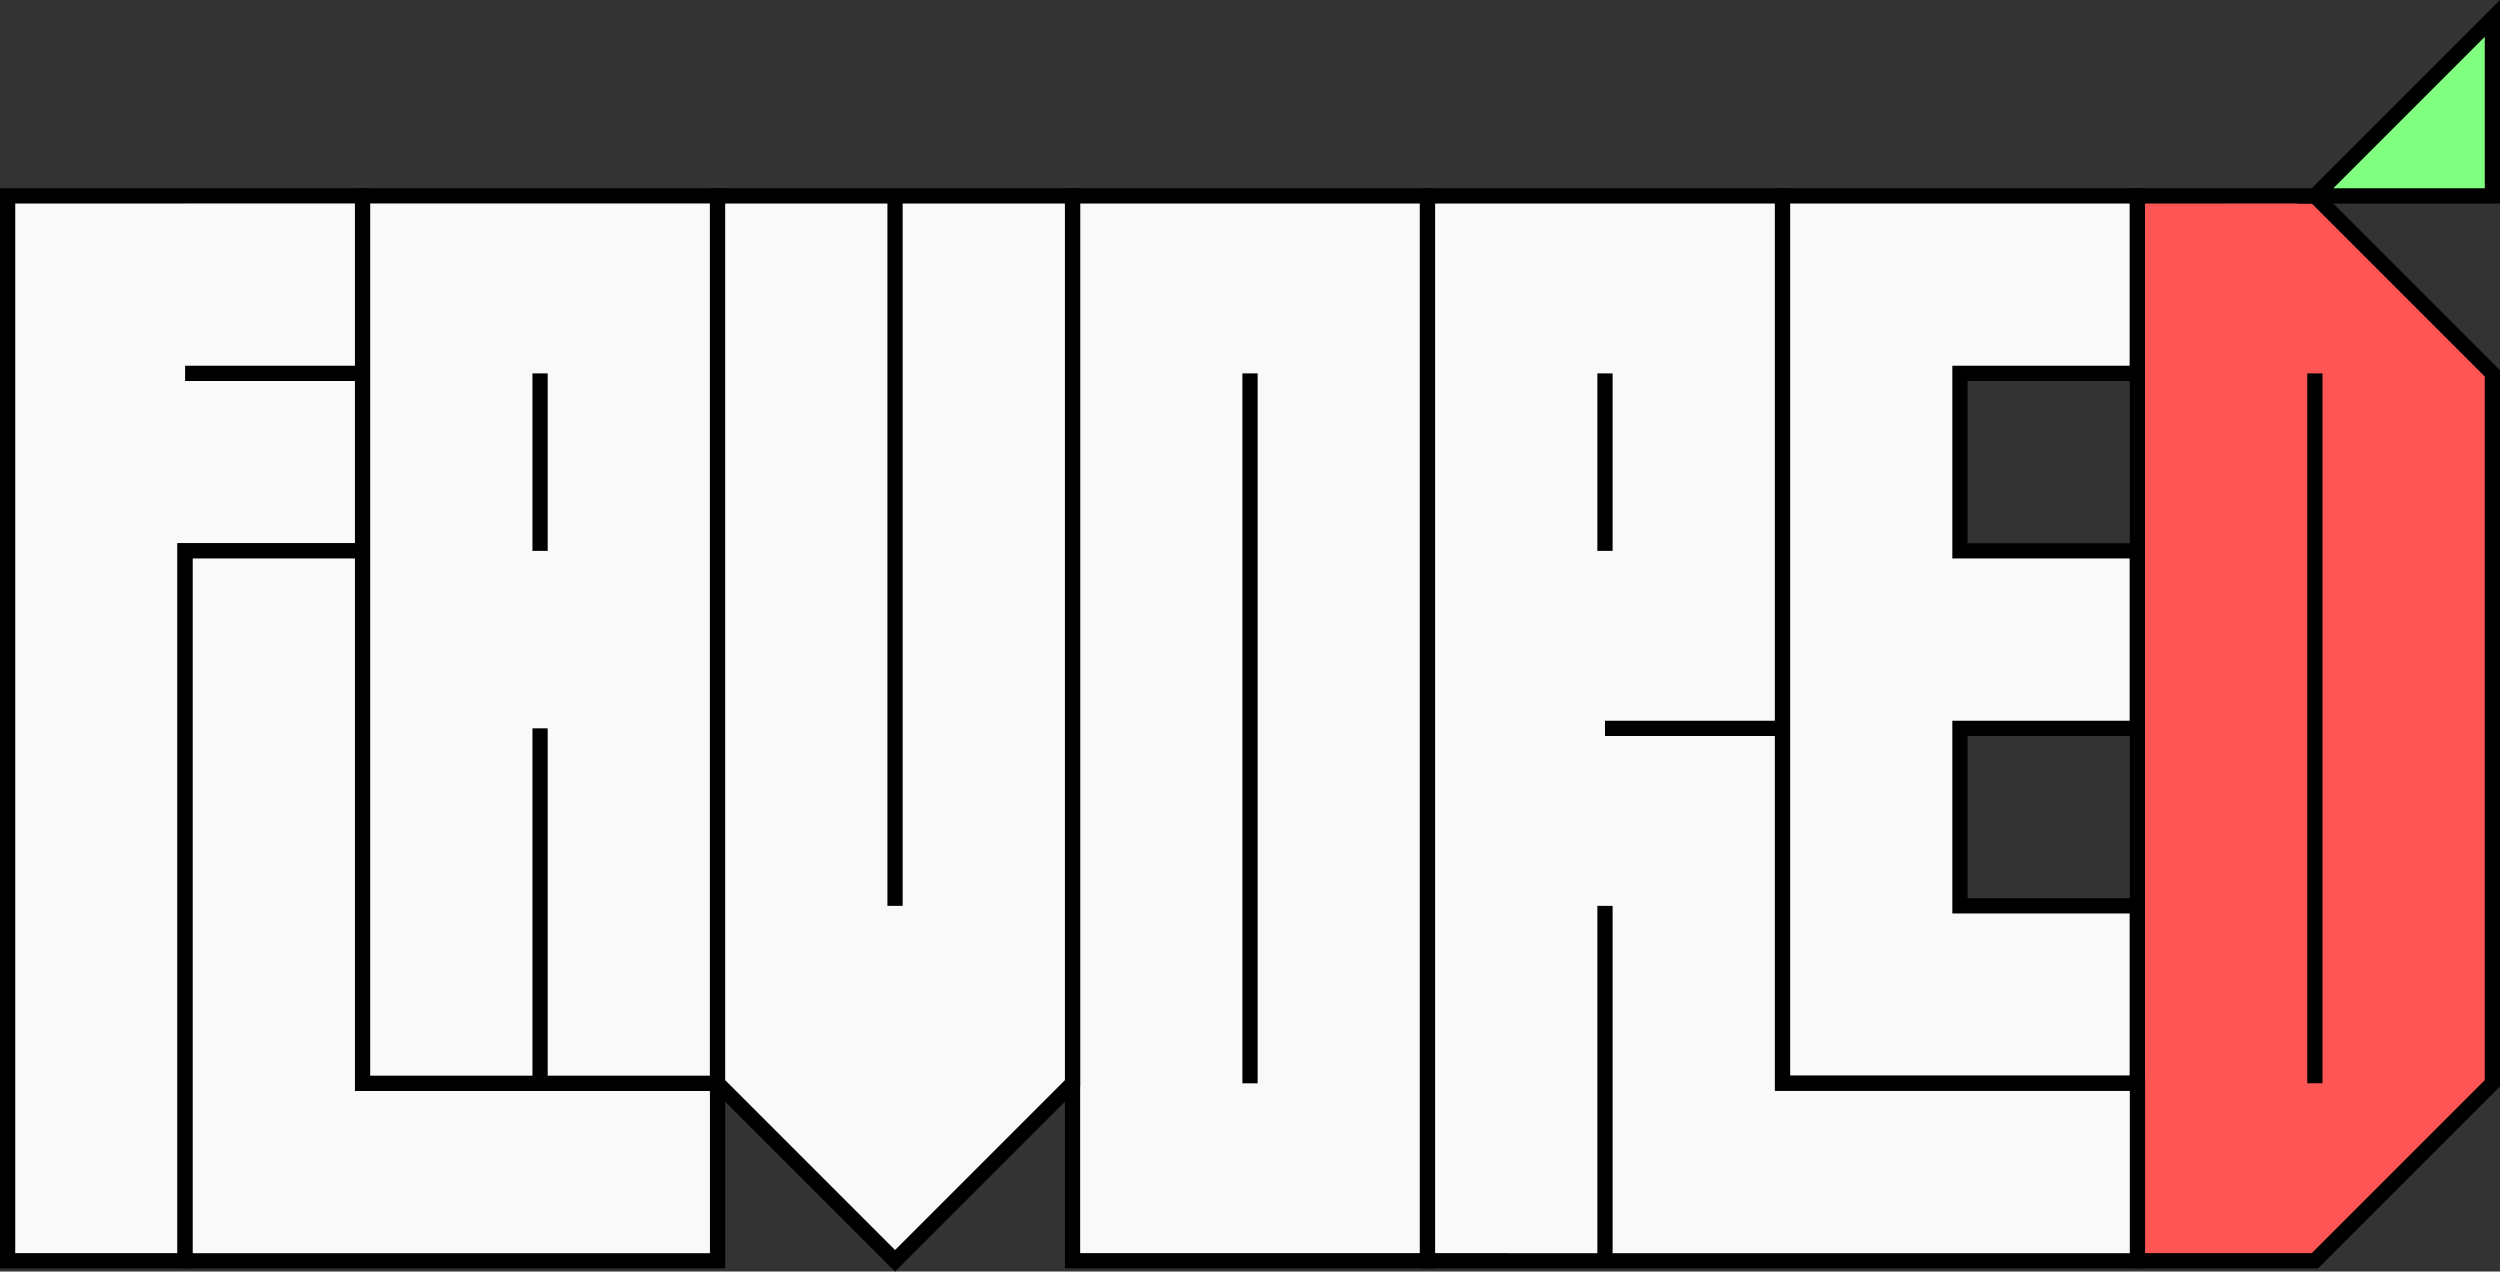
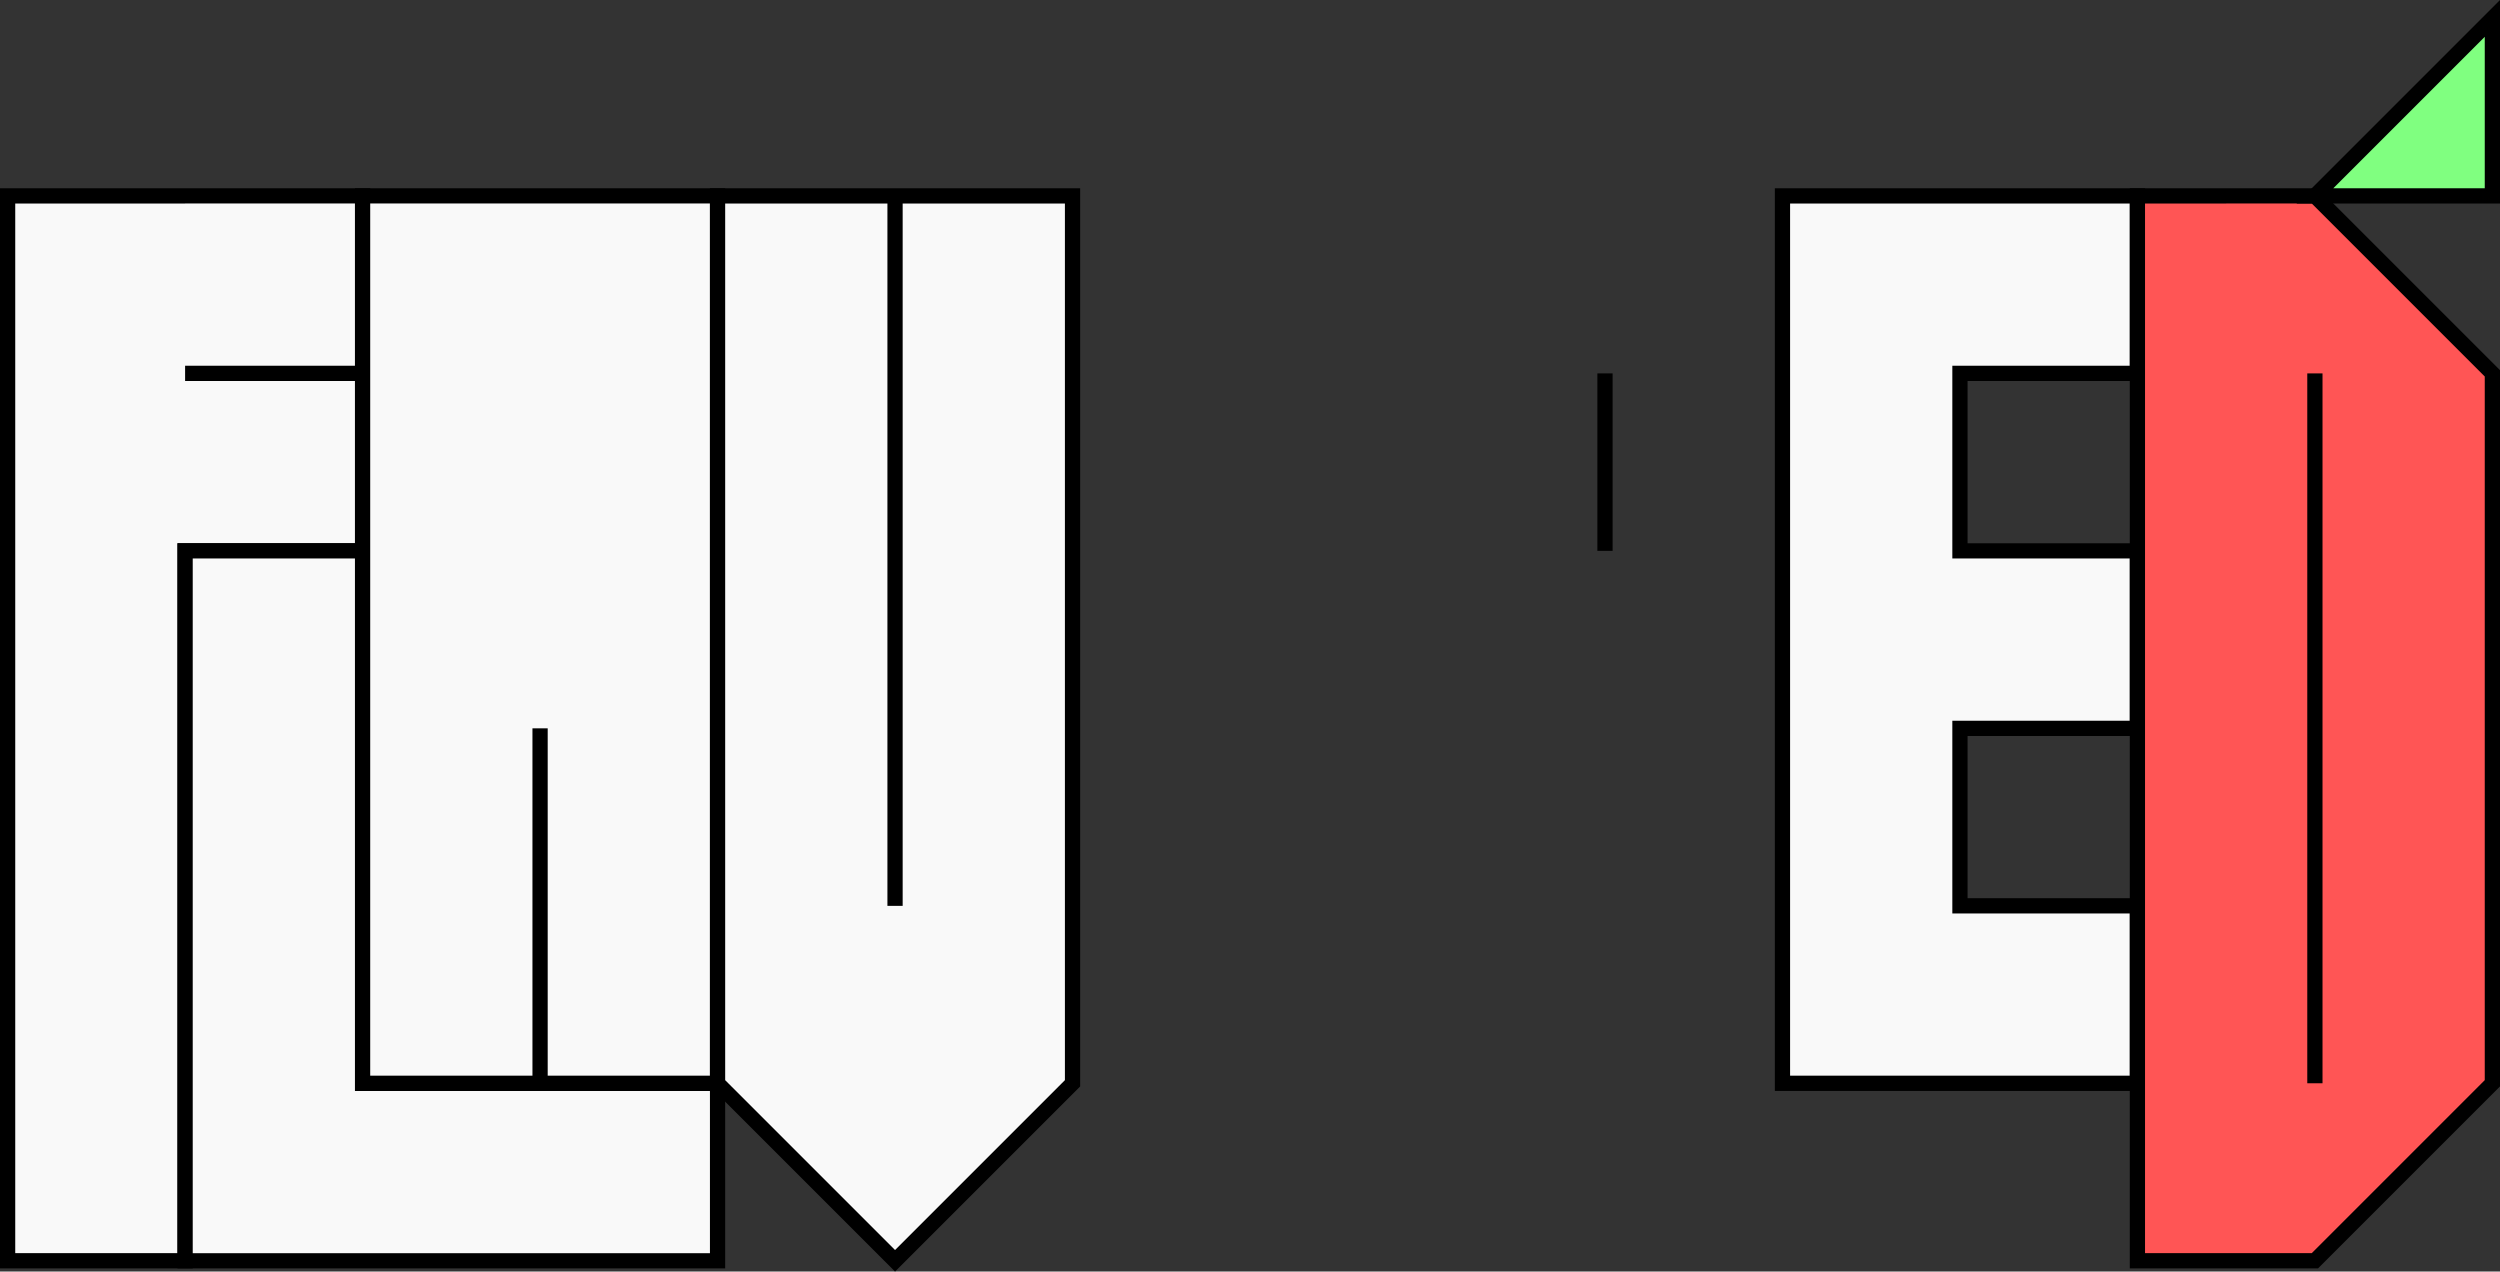
<svg xmlns="http://www.w3.org/2000/svg" xmlns:ns1="http://sodipodi.sourceforge.net/DTD/sodipodi-0.dtd" xmlns:ns2="http://www.inkscape.org/namespaces/inkscape" width="82.021mm" height="41.718mm" viewBox="0 0 82.021 41.718" version="1.1" id="svg1">
  <rect x="0" y="0" width="82.021" height="41.718" fill="#333333" stroke="none" />
  <ns1:namedview id="namedview1" pagecolor="#ffffff" bordercolor="#000000" borderopacity="0.25" ns2:showpageshadow="2" ns2:pageopacity="0.0" ns2:pagecheckerboard="0" ns2:deskcolor="#d1d1d1" ns2:document-units="mm" showgrid="true">
    <ns2:grid id="grid1" units="mm" originx="-104.562" originy="-150.792" spacingx="1.165" spacingy="1.165" empcolor="#0099e5" empopacity="0.302" color="#0099e5" opacity="0.149" empspacing="5" enabled="true" visible="true" snapvisiblegridlinesonly="true" />
    <ns2:page x="-2.2736625e-13" y="0" width="82.021" height="41.718" id="page2" margin="0" bleed="0" />
  </ns1:namedview>
  <defs id="defs1" />
  <g ns2:label="Layer 1" ns2:groupmode="layer" id="layer1" transform="translate(-104.562,-150.792)">
    <path style="fill:#f9f9f9;fill-opacity:1;stroke:#000000;stroke-width:0.5;stroke-linecap:round;stroke-linejoin:miter;stroke-miterlimit:4;stroke-dasharray:none;stroke-opacity:1" d="m 163.042,157.219 v 29.115 h 11.646 v -5.823 h -5.823 v -5.823 h 5.823 v -5.823 h -5.823 v -5.823 h 5.823 v -5.823 z" id="path63-7" />
    <path style="fill:#f9f9f9;fill-opacity:1;stroke:#000000;stroke-width:0.5;stroke-linecap:round;stroke-linejoin:miter;stroke-miterlimit:4;stroke-dasharray:none;stroke-opacity:1" d="m 104.812,157.219 v 34.937 h 5.823 v -23.292 h 5.823 v -5.823 h -5.823 5.823 v -5.823 z" id="path64" />
    <path style="fill:#f9f9f9;fill-opacity:1;stroke:#000000;stroke-width:0.5;stroke-linecap:round;stroke-linejoin:miter;stroke-miterlimit:4;stroke-dasharray:none;stroke-opacity:1" d="m 110.635,168.865 v 23.292 h 17.469 v -5.823 h -11.646 v -17.469 z" id="path65" />
    <g id="g67" transform="translate(-69.875,-5.823)" style="fill:#f9f9f9;stroke:#000000;stroke-opacity:1">
      <path style="fill:#f9f9f9;fill-opacity:1;stroke:#000000;stroke-width:0.5;stroke-linecap:round;stroke-linejoin:miter;stroke-miterlimit:4;stroke-dasharray:none;stroke-opacity:1" d="m 186.333,192.156 v -29.115 h 11.646 v 29.115 h -5.823 v -11.646 11.646 z" id="path66" />
-       <path style="fill:#f9f9f9;fill-opacity:1;stroke:#000000;stroke-width:0.5;stroke-linecap:round;stroke-linejoin:miter;stroke-miterlimit:4;stroke-dasharray:none;stroke-opacity:1" d="m 192.156,168.865 v 5.823 z" id="path67" />
    </g>
    <g id="g70" transform="translate(-34.937,-5.823)" style="fill:#f9f9f9;stroke:#000000;stroke-opacity:1">
-       <path style="fill:#f9f9f9;fill-opacity:1;stroke:#000000;stroke-width:0.5;stroke-linecap:round;stroke-linejoin:miter;stroke-miterlimit:4;stroke-dasharray:none;stroke-opacity:1" d="m 174.687,163.042 v 34.937 h 11.646 v -34.937 z" id="path69" />
-       <path style="fill:#f9f9f9;fill-opacity:1;stroke:#000000;stroke-width:0.5;stroke-linecap:round;stroke-linejoin:miter;stroke-miterlimit:4;stroke-dasharray:none;stroke-opacity:1" d="m 180.51,168.865 v 23.292 z" id="path70" />
-     </g>
+       </g>
    <g id="g83" transform="translate(-29.115,-5.823)" style="fill:#ff5555;stroke:#000000;stroke-opacity:1">
      <path style="fill:#ff5555;fill-opacity:1;stroke:#000000;stroke-width:0.5;stroke-linecap:round;stroke-linejoin:miter;stroke-miterlimit:4;stroke-dasharray:none;stroke-opacity:1" d="m 203.802,163.042 v 34.937 h 5.823 l 5.823,-5.823 v -23.292 l -5.823,-5.823 z" id="path78" />
      <path style="fill:#ff5555;fill-opacity:1;stroke:#000000;stroke-width:0.5;stroke-linecap:round;stroke-linejoin:miter;stroke-miterlimit:4;stroke-dasharray:none;stroke-opacity:1" d="M 209.625,168.865 V 192.156 Z" id="path79" />
    </g>
    <g id="g81" transform="translate(5.0235089e-6,-52.406)" style="fill:#f9f9f9;stroke:#000000;stroke-opacity:1">
-       <path style="fill:#f9f9f9;fill-opacity:1;stroke:#000000;stroke-width:0.5;stroke-linecap:round;stroke-linejoin:miter;stroke-miterlimit:4;stroke-dasharray:none;stroke-opacity:1" d="m 151.396,244.562 v -34.937 h 11.646 v 17.469 h -5.823 5.823 v 11.646 h 11.646 v 5.823 H 157.219 v -11.646 11.646 z" id="path80" />
      <path style="fill:#f9f9f9;fill-opacity:1;stroke:#000000;stroke-width:0.5;stroke-linecap:round;stroke-linejoin:miter;stroke-miterlimit:4;stroke-dasharray:none;stroke-opacity:1" d="m 157.219,215.448 v 5.823 z" id="path81" />
    </g>
    <path style="fill:#f9f9f9;fill-opacity:1;stroke:#000000;stroke-width:0.5;stroke-linecap:round;stroke-linejoin:miter;stroke-miterlimit:4;stroke-dasharray:none;stroke-opacity:1" d="m 128.104,157.219 v 29.115 l 5.823,5.823 5.823,-5.823 V 157.219 h -5.823 v 23.292 -23.292 z" id="path82" />
    <path style="fill:#80ff80;fill-opacity:1;stroke:#000000;stroke-width:0.5;stroke-linecap:round;stroke-linejoin:miter;stroke-miterlimit:4;stroke-dasharray:none;stroke-opacity:1" d="m 180.51,157.219 5.823,-5.823 v 5.823 z" id="path85" />
  </g>
</svg>